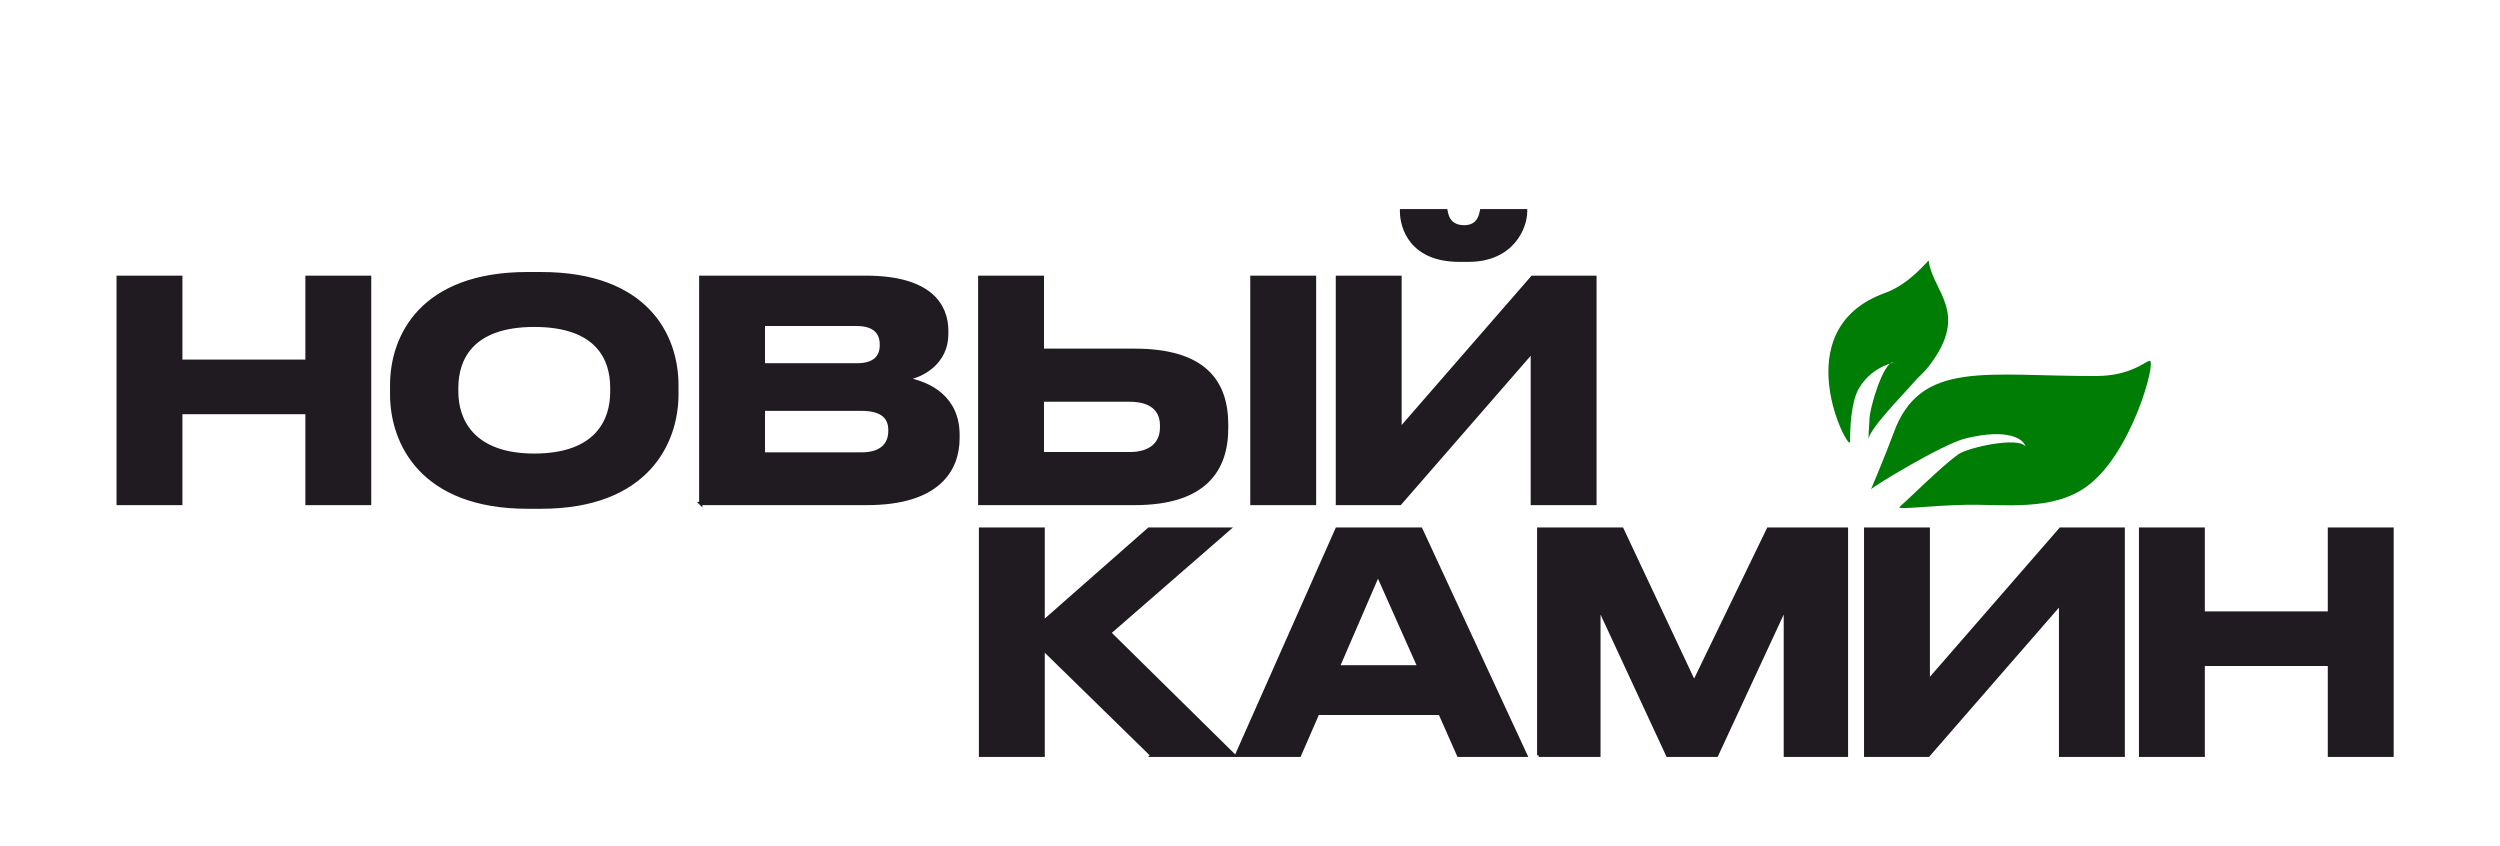
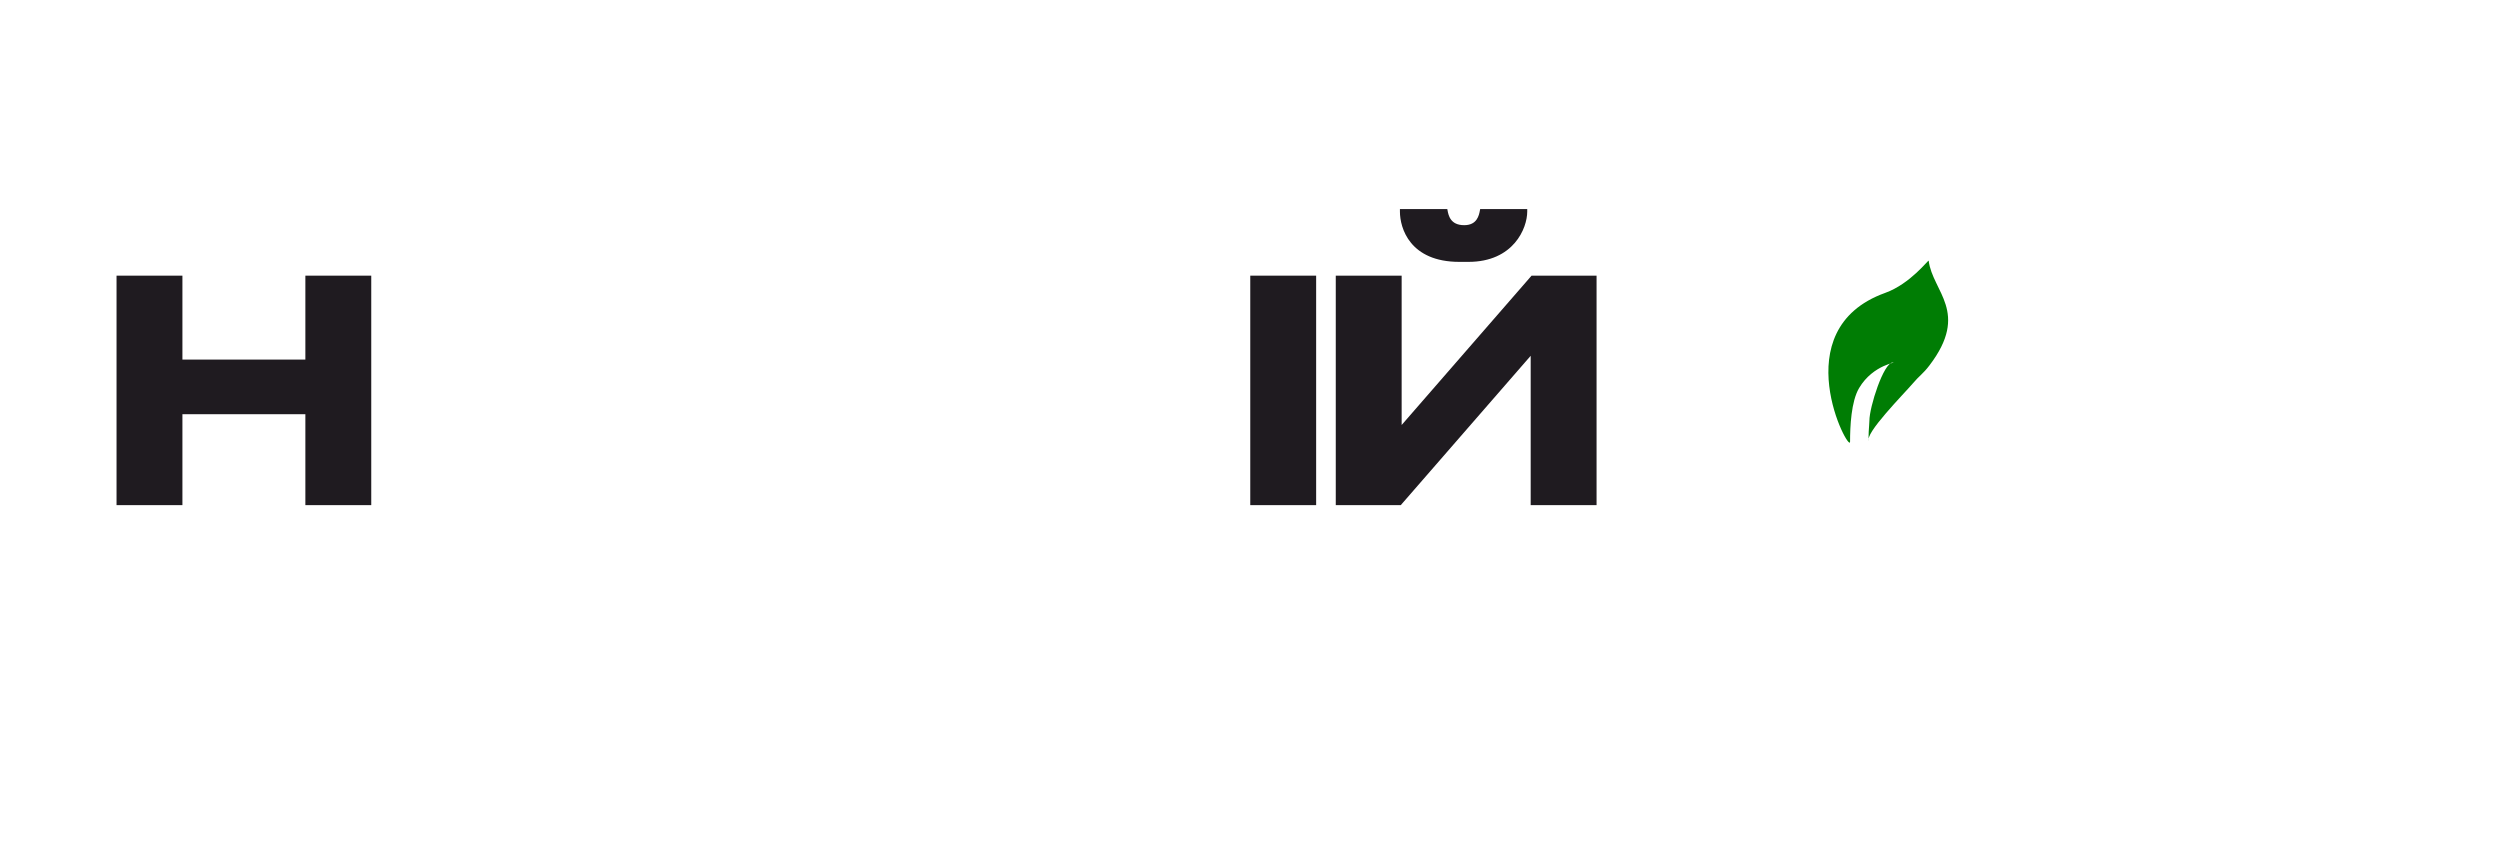
<svg xmlns="http://www.w3.org/2000/svg" xml:space="preserve" width="136mm" height="46mm" style="shape-rendering:geometricPrecision; text-rendering:geometricPrecision; image-rendering:optimizeQuality; fill-rule:evenodd; clip-rule:evenodd" viewBox="0 0 13600 4600">
  <defs>
    <style type="text/css">  .str0 {stroke:#1F1B20;stroke-width:17.64;stroke-miterlimit:22.926} .str1 {stroke:#1F1B20;stroke-width:17.64;stroke-miterlimit:22.926} .fil1 {fill:#007D04} .fil2 {fill:#1F1B20;fill-rule:nonzero} .fil3 {fill:#1F1B20;fill-rule:nonzero} .fil0 {fill:url(#id2)}  </style>
    <mask id="id0">
      <linearGradient id="id1" gradientUnits="userSpaceOnUse" x1="9366.96" y1="1287.52" x2="11225.1" y2="1287.52">
        <stop offset="0" style="stop-opacity:0; stop-color:white" />
        <stop offset="1" style="stop-opacity:1; stop-color:white" />
      </linearGradient>
      <rect style="fill:url(#id1)" x="9366.96" y="63.92" width="2083.32" height="2573.91" />
    </mask>
    <linearGradient id="id2" gradientUnits="userSpaceOnUse" x1="9420.7" y1="1002.3" x2="10985.54" y2="-482.92">
      <stop offset="0" style="stop-opacity:1; stop-color:#BE9807" />
      <stop offset="0.561" style="stop-opacity:1; stop-color:#B04D08" />
      <stop offset="1" style="stop-opacity:1; stop-color:#A10109" />
    </linearGradient>
  </defs>
  <g id="Слой_x0020_1">
    <path class="fil0" style="mask:url(#id0)" d="M11200.74 63.92c786.96,1638.88 -535.3,1960.79 -576.28,1445.23 -41.1,-517.21 -1335.46,-353.55 -527.55,1124.57 3.91,7.14 -17.93,5.09 -42.25,-7.08 -337.46,-168.89 -707.25,-670.72 -686.89,-1075.19 74.02,-1470.64 1490.07,-899.66 1832.97,-1487.53z" />
    <path class="fil1" d="M10167.72 2399.37c-29.84,-36.02 194.29,-261.82 236.39,-311.73 38.69,-45.87 56.03,-52.3 92.71,-100.62 219.55,-289.2 15.98,-399.81 -4.8,-568.84 -0.9,-7.29 -98.69,125.55 -236.84,175.22 -556.67,200.12 -190.83,881.23 -190.83,809.47 0,-81.74 5.69,-218.52 49.06,-291.75 77.68,-131.17 214.85,-140.01 183.12,-139.27 -49.87,1.16 -127.05,242.2 -127.05,317.13 0,17.77 -9.04,101.6 -1.76,110.39z" />
-     <path class="fil1" d="M11693.81 1963.09c-27.12,4.7 -105.43,81.72 -288.79,82.35 -598.61,2.07 -957.98,-90.2 -1103.23,308.47 -39.13,107.38 -123.69,308.95 -123.55,308.27 2.06,-10.56 389.73,-246.92 514.67,-277.28 231.05,-56.15 313.83,2.2 326.34,44.25 -40.74,-56.3 -317.07,6.61 -366.1,42.2 -96.73,70.23 -245.2,220.52 -318.97,285.6 -21.37,18.84 162.77,-6.59 353.96,-10.64 213.35,-4.52 477.84,37.32 666.22,-101.65 245.41,-181.04 378.99,-688.41 339.45,-681.57z" />
    <path class="fil2 str0" d="M7988.35 1415.77c239.85,0 311,-178.66 311,-264.71l0 -4.96 -239.89 0c-4.96,26.5 -16.52,87.69 -94.29,87.69 -82.68,0 -94.25,-61.19 -99.21,-87.69l-241.53 0 0 4.96c0,86.05 51.27,264.71 314.29,264.71l49.63 0z" />
    <polygon class="fil2 str0" points="8335.73,2739.12 8676.51,2739.12 8676.51,1508.38 8335.73,1508.38 7616.15,2335.5 7616.15,1508.38 7275.4,1508.38 7275.4,2739.12 7616.15,2739.12 8335.73,1911.99 " />
    <polygon class="fil2 str0" points="7151,1508.38 6810.26,1508.38 6810.26,2739.12 7151,2739.12 " />
-     <path class="fil2 str0" d="M5670.49 2467.81l0 -291.12 474.77 0c117.43,0 173.69,52.91 173.69,137.28l0 11.6c0,84.37 -56.26,142.24 -173.69,142.24l-474.77 0zm0 -959.43l-340.75 0 0 1230.74 841.98 0c377.16,0 501.22,-177.02 501.22,-410.26l0 -18.17c0,-233.25 -119.1,-405.3 -501.22,-405.3l-501.23 0 0 -397.01zm-983.35 717.94c119.1,0 153.84,51.27 153.84,112.46l0 6.64c0,61.2 -34.74,124.07 -153.84,124.07l-534.33 0 0 -243.17 534.33 0zm-26.5 -461.53c100.94,0 133.99,49.63 133.99,109.18l0 3.32c0,57.88 -29.77,107.5 -133.99,107.5l-507.83 0 0 -220 507.83 0zm-848.57 974.33l903.16 0c395.37,0 496.27,-188.59 496.27,-355.67l0 -18.17c0,-198.51 -148.88,-281.24 -287.84,-304.41 92.65,-13.2 226.64,-87.64 226.64,-243.13l0 -18.21c0,-137.31 -87.68,-291.15 -440.03,-291.15l-898.2 0 0 1230.74zm-483.81 -607.09c0,148.88 -76.12,344.07 -421.82,344.07 -339.1,0 -421.83,-195.19 -421.83,-344.07l0 -23.17c0,-152.2 77.76,-339.1 421.83,-339.1 347.38,0 421.82,186.9 421.82,339.1l0 23.17zm-458.24 -643.5c-575.63,0 -739.4,339.14 -739.4,607.08l0 49.63c0,264.7 163.77,613.73 739.4,613.73l72.8 0c575.67,0 739.43,-349.03 739.43,-613.73l0 -49.63c0,-269.62 -163.76,-607.08 -739.43,-607.08l-72.8 0z" />
    <polygon class="fil2 str0" points="1670.03,2739.12 2010.81,2739.12 2010.81,1508.38 1670.03,1508.38 1670.03,1964.94 983.54,1964.94 983.54,1508.38 642.79,1508.38 642.79,2739.12 983.54,2739.12 983.54,2244.49 1670.03,2244.49 " />
-     <path class="fil3 str1" d="M6266.98 4108.99l445.03 0 -676.61 -666.69 648.47 -564.14 -433.42 0 -575.71 506.23 0 -506.23 -340.76 0 0 1230.83 340.76 0 0 -579.03 592.24 579.03zm1452.48 -481.41l-440.03 0 216.73 -501.27 223.3 501.27zm215.08 481.41l365.59 0 -570.75 -1230.83 -456.55 0 -545.93 1230.83 342.44 0 99.26 -228.3 665 0 100.94 228.3zm436.01 0l327.56 0 0 -805.65 373.86 805.65 266.32 0 373.91 -805.65 0 805.65 332.52 0 0 -1230.83 -425.18 0 -403.64 833.79 -392.08 -833.79 -453.27 0 0 1230.83zm2838.95 0l340.81 0 0 -1230.83 -340.81 0 -719.63 827.18 0 -827.18 -340.77 0 0 1230.83 340.77 0 719.63 -827.18 0 827.18zm1462.49 0l340.81 0 0 -1230.83 -340.81 0 0 456.6 -686.53 0 0 -456.6 -340.77 0 0 1230.83 340.77 0 0 -494.66 686.53 0 0 494.66z" />
  </g>
</svg>